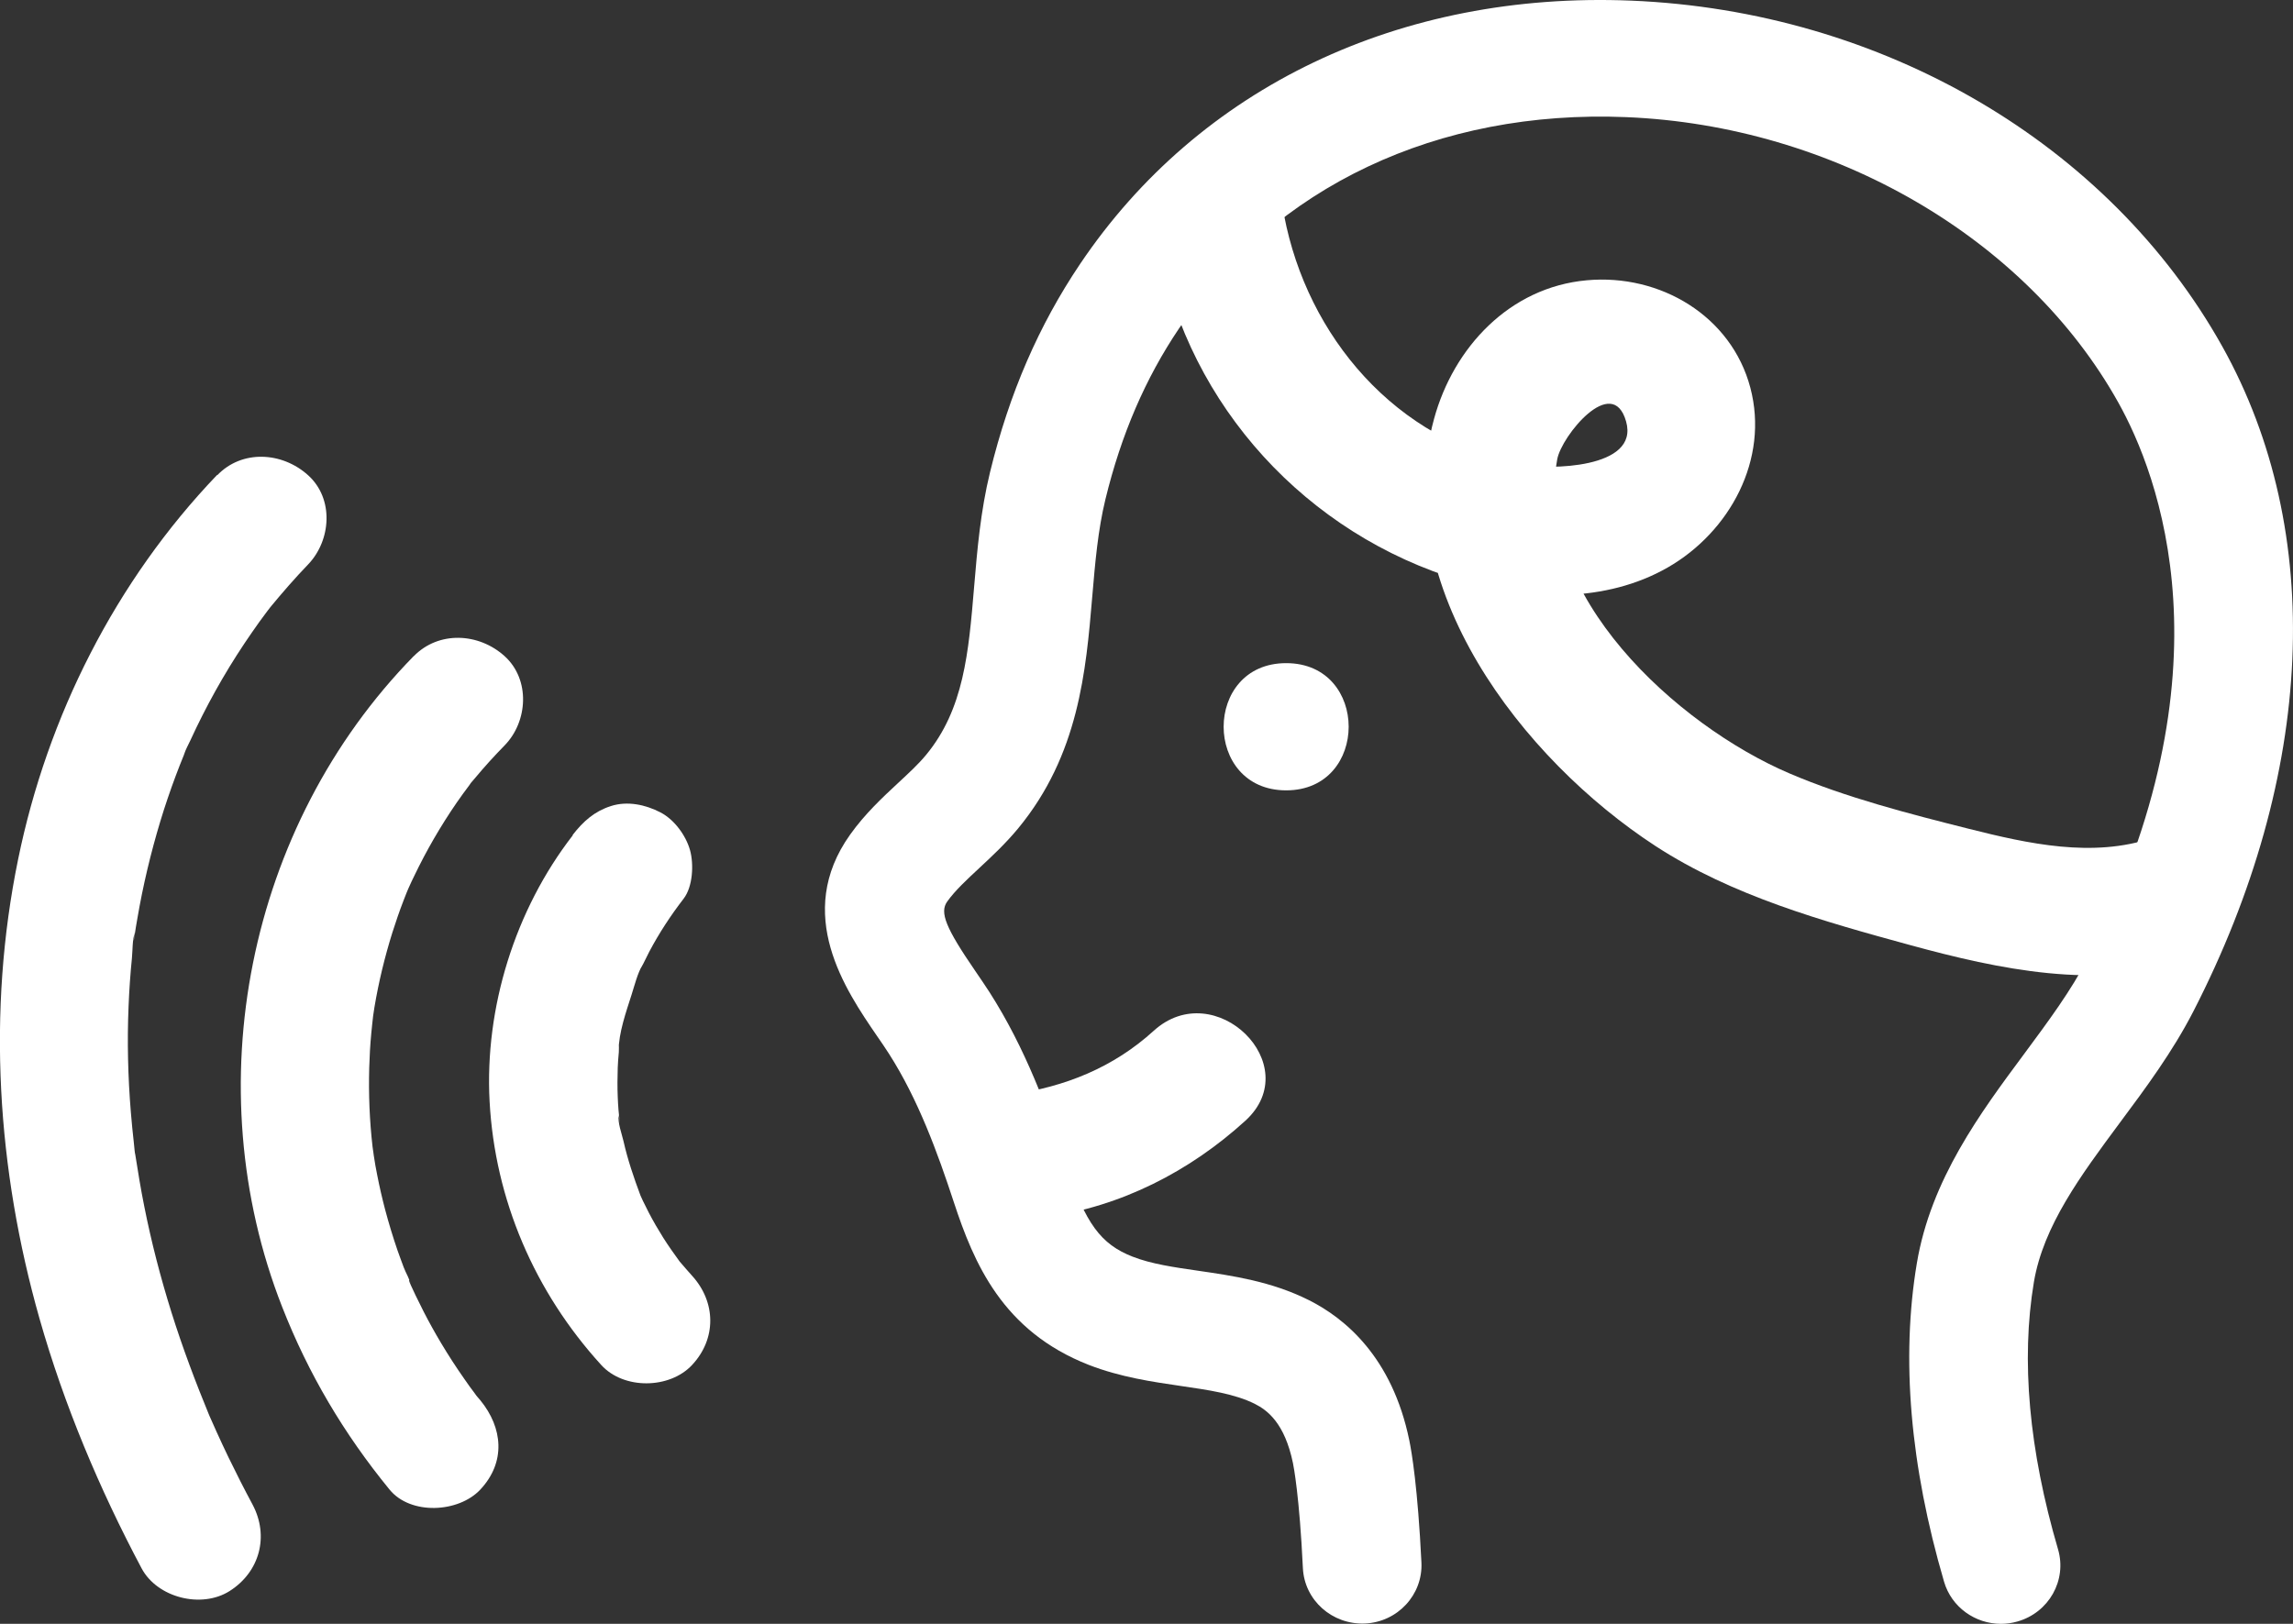
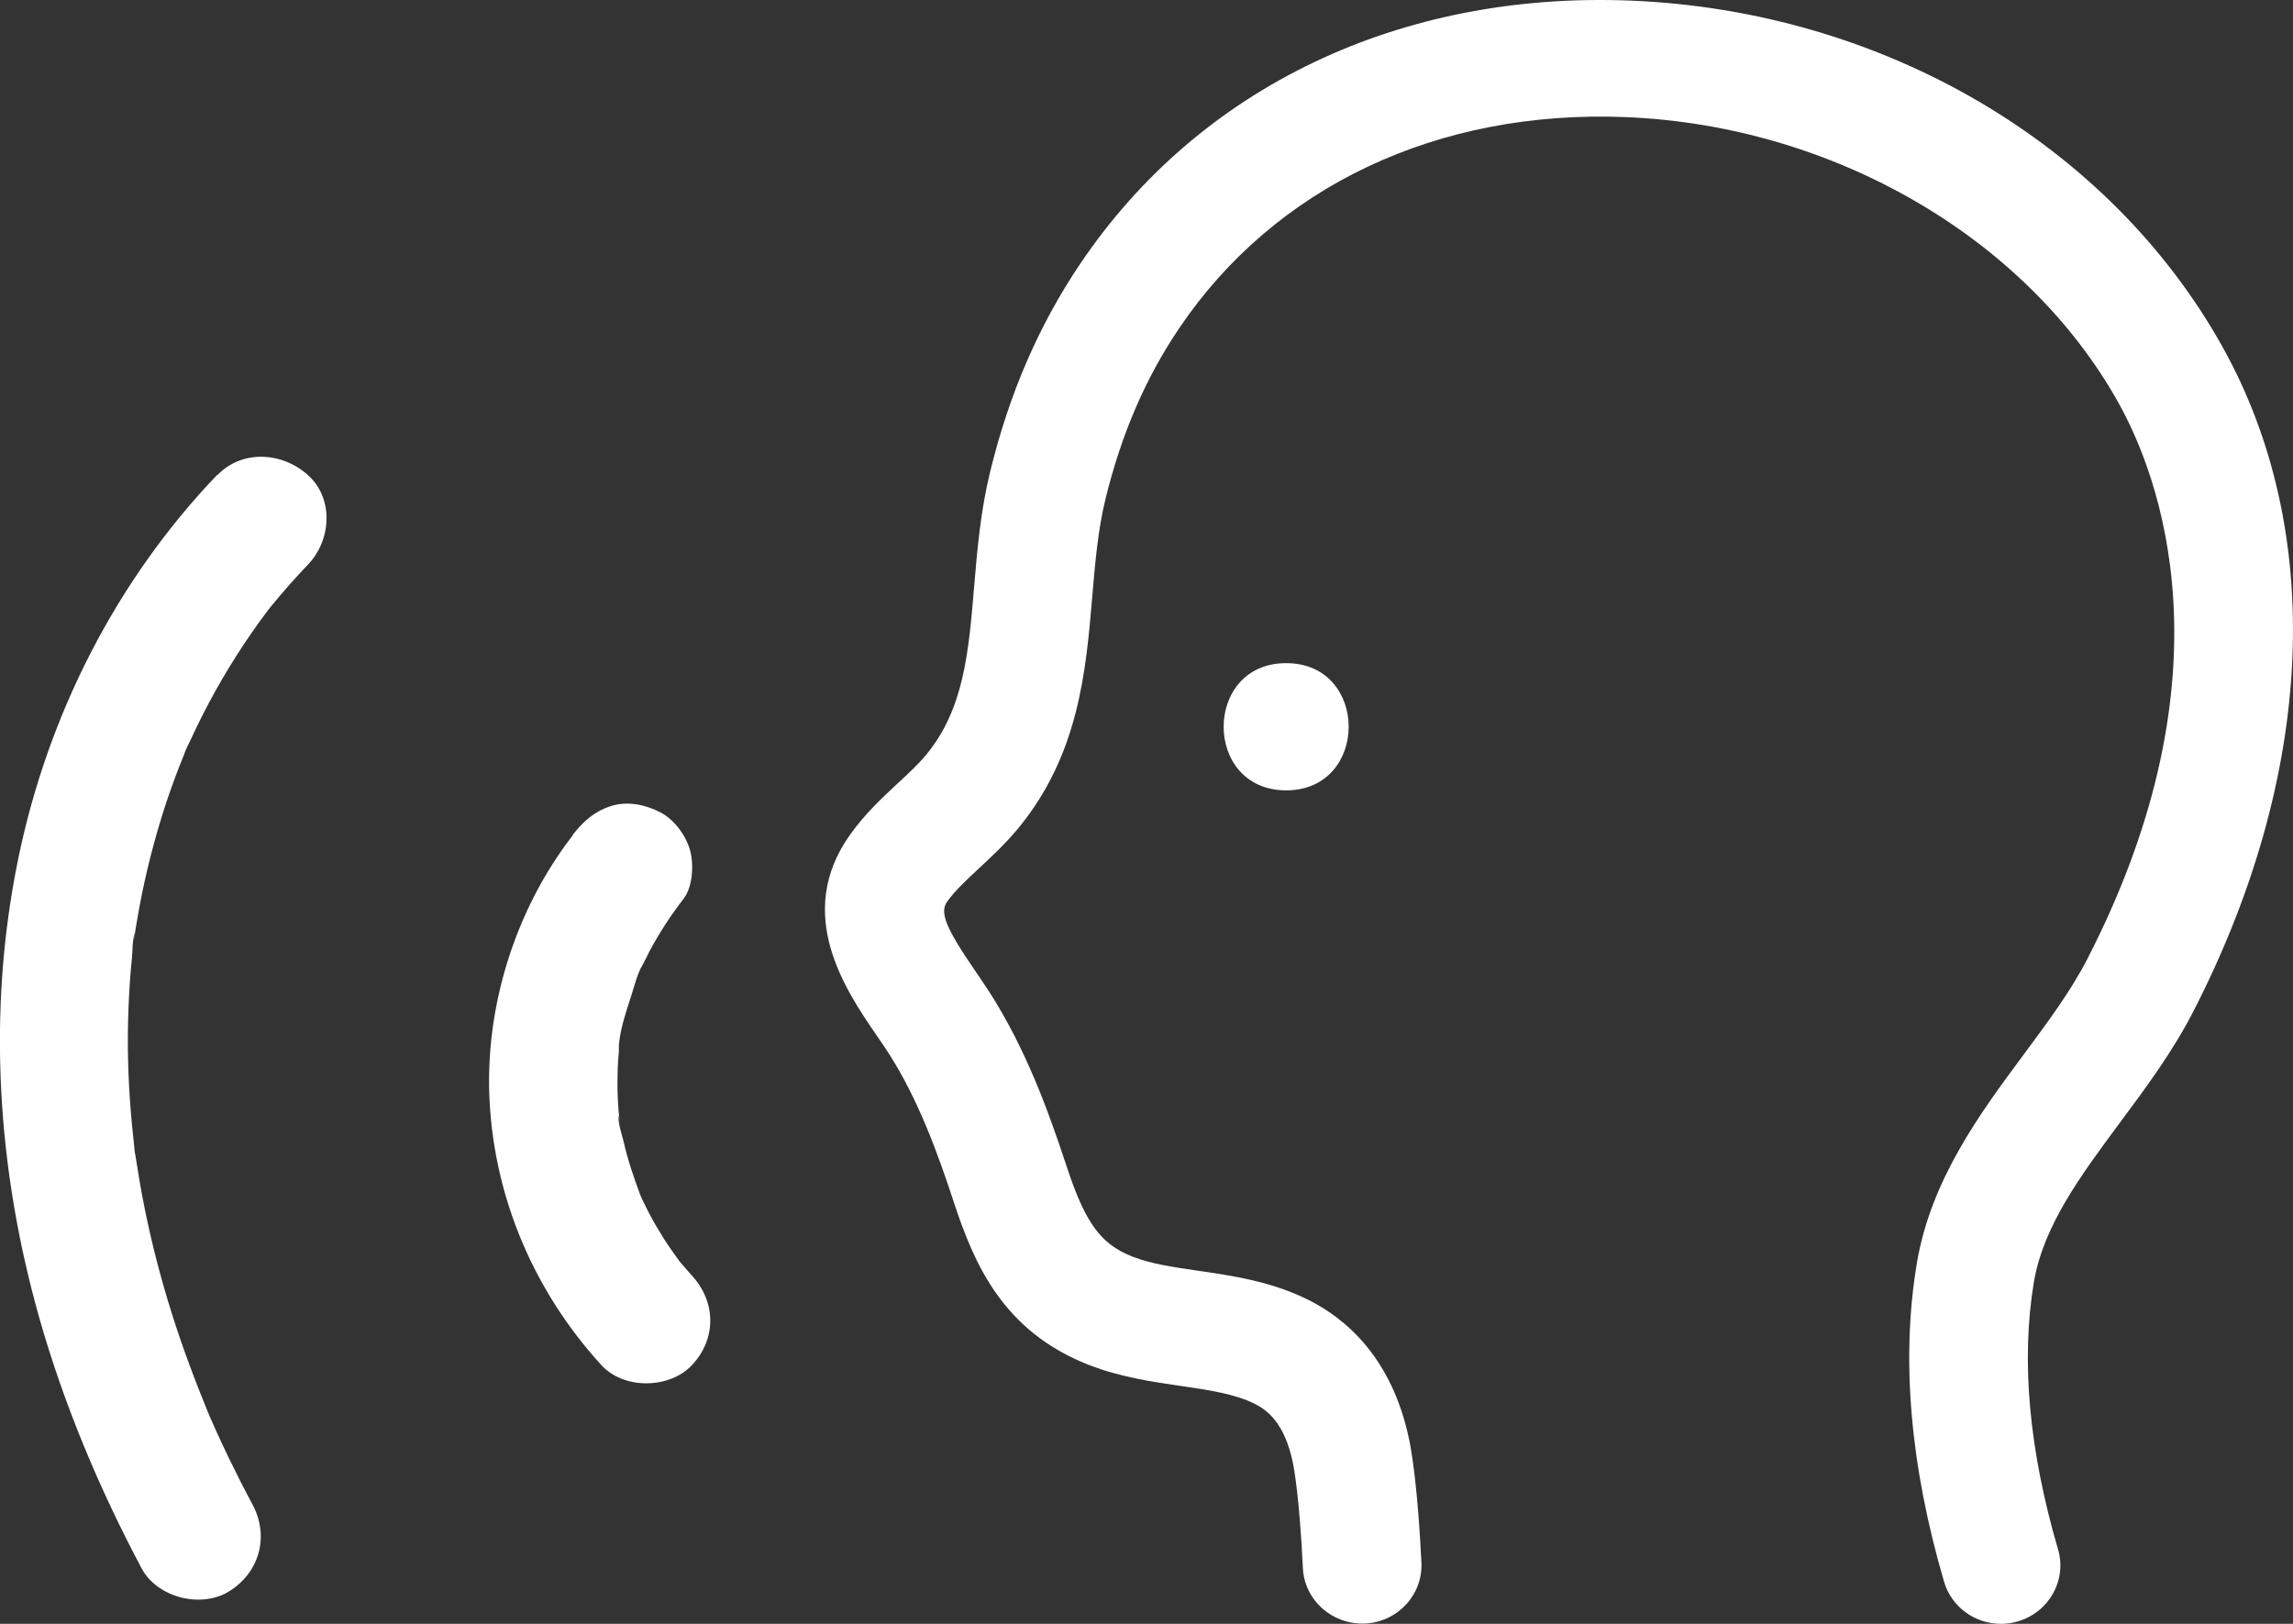
<svg xmlns="http://www.w3.org/2000/svg" width="120" height="85" viewBox="0 0 120 85" fill="none">
  <rect x="0" y="0" width="120" height="85" fill="#333333" stroke="none" />
  <g clip-path="url(#clip0_4321_12201)">
    <path d="M29.98 43.718C26.954 47.619 25.357 52.751 25.622 57.651C25.899 62.794 27.976 67.622 31.465 71.45C32.639 72.743 35.038 72.715 36.218 71.45C37.505 70.074 37.471 68.154 36.218 66.778C36.009 66.551 35.811 66.312 35.608 66.079C35.168 65.574 35.986 66.606 35.557 66.018C35.264 65.613 34.97 65.202 34.705 64.781C34.44 64.359 34.186 63.921 33.954 63.477C33.847 63.271 33.745 63.066 33.644 62.855C33.576 62.717 33.514 62.578 33.452 62.434C33.638 62.872 33.661 62.922 33.52 62.583C33.169 61.646 32.848 60.702 32.628 59.726C32.537 59.332 32.317 58.766 32.379 58.366C32.447 58.866 32.458 58.927 32.413 58.561C32.396 58.405 32.385 58.255 32.368 58.1C32.351 57.873 32.334 57.639 32.328 57.412C32.306 56.907 32.312 56.397 32.328 55.892C32.34 55.62 32.357 55.348 32.385 55.076C32.402 54.865 32.374 54.133 32.374 55.02C32.374 54.061 32.769 52.962 33.057 52.052C33.215 51.558 33.361 50.959 33.621 50.51C33.192 51.258 33.587 50.604 33.666 50.443C33.768 50.232 33.875 50.021 33.982 49.81C34.496 48.839 35.1 47.918 35.772 47.047C36.263 46.415 36.314 45.227 36.111 44.5C35.896 43.734 35.292 42.902 34.564 42.525C33.785 42.12 32.837 41.915 31.973 42.192C31.109 42.469 30.528 42.986 29.963 43.712L29.98 43.718Z" fill="white" />
-     <path d="M21.643 34.352C12.928 43.263 10.246 56.891 14.768 68.415C16.14 71.916 17.997 75.051 20.385 77.97C21.491 79.324 24.003 79.185 25.138 77.97C26.481 76.533 26.317 74.741 25.138 73.298C25.042 73.181 24.923 73.059 24.838 72.932C25.273 73.587 24.98 73.109 24.855 72.948C24.663 72.699 24.483 72.444 24.302 72.183C23.873 71.572 23.467 70.945 23.083 70.302C22.761 69.763 22.456 69.214 22.169 68.654C22.027 68.376 21.886 68.093 21.751 67.81C21.666 67.633 21.581 67.455 21.502 67.278C21.305 66.845 21.463 66.972 21.514 67.311C21.468 66.995 21.231 66.623 21.124 66.329C21.017 66.035 20.904 65.741 20.802 65.447C20.56 64.742 20.345 64.032 20.153 63.31C19.995 62.706 19.854 62.095 19.735 61.479C19.673 61.174 19.617 60.863 19.572 60.553C19.561 60.492 19.425 59.726 19.527 60.297C19.623 60.83 19.51 60.153 19.498 60.037C19.34 58.661 19.284 57.268 19.323 55.881C19.34 55.282 19.374 54.682 19.431 54.083C19.459 53.75 19.504 53.412 19.538 53.079C19.589 52.624 19.436 53.745 19.51 53.289C19.538 53.106 19.566 52.918 19.594 52.735C19.814 51.414 20.131 50.105 20.531 48.823C20.712 48.257 20.904 47.691 21.119 47.136C21.169 46.997 21.226 46.859 21.282 46.72C21.305 46.659 21.598 45.982 21.372 46.498C21.175 46.947 21.372 46.498 21.429 46.381C21.508 46.209 21.581 46.043 21.666 45.877C22.31 44.528 23.06 43.235 23.907 42.004C24.122 41.693 24.342 41.393 24.568 41.093C24.68 40.944 24.878 40.583 24.455 41.227C24.579 41.044 24.742 40.872 24.884 40.7C25.369 40.117 25.877 39.562 26.408 39.018C27.627 37.77 27.763 35.573 26.408 34.346C25.053 33.12 22.959 33.015 21.655 34.346L21.643 34.352Z" fill="white" />
    <path d="M11.364 24.858C6.041 30.418 2.479 37.503 0.949 44.977C-0.688 52.951 -0.152 61.202 2.067 69.02C3.354 73.547 5.2 77.936 7.412 82.098C8.231 83.629 10.534 84.218 12.013 83.285C13.599 82.281 14.09 80.406 13.221 78.763C12.786 77.953 12.369 77.132 11.968 76.305C11.748 75.85 11.539 75.401 11.33 74.94C11.245 74.752 11.161 74.557 11.076 74.369C11.025 74.252 10.974 74.141 10.924 74.025C11.099 74.43 11.11 74.463 10.963 74.119C10.229 72.338 9.552 70.54 8.976 68.704C8.4 66.867 7.92 65.014 7.548 63.138C7.367 62.239 7.221 61.34 7.079 60.436C7.051 60.258 6.944 59.809 7.096 60.575C7.046 60.331 7.034 60.075 7.006 59.831C6.944 59.293 6.893 58.76 6.848 58.222C6.696 56.374 6.65 54.516 6.729 52.657C6.763 51.819 6.82 50.987 6.904 50.154C6.944 49.738 6.921 49.189 7.062 48.795C7.04 48.861 6.944 49.594 7.04 48.995C7.085 48.695 7.13 48.39 7.187 48.09C7.48 46.365 7.887 44.656 8.395 42.974C8.637 42.175 8.908 41.382 9.202 40.594C9.337 40.239 9.473 39.884 9.62 39.529C9.693 39.346 9.902 38.624 9.637 39.479C9.716 39.229 9.857 38.985 9.964 38.752C10.771 36.993 11.714 35.295 12.792 33.68C13.046 33.303 13.306 32.926 13.571 32.554C13.707 32.371 13.842 32.188 13.977 32.005C14.068 31.883 14.164 31.761 14.254 31.644C13.961 32.01 13.927 32.055 14.152 31.777C14.785 31.011 15.434 30.262 16.123 29.547C17.331 28.287 17.489 26.106 16.123 24.875C14.757 23.643 12.657 23.532 11.37 24.875L11.364 24.858Z" fill="white" />
    <path d="M104.718 85C103.369 85 102.127 84.129 101.738 82.792C99.96 76.716 99.48 71.106 100.315 66.123C101.049 61.745 103.64 58.25 105.932 55.165C107.196 53.456 108.393 51.847 109.245 50.182C116.973 35.134 112.949 24.814 110.86 21.074C106.039 12.44 95.929 6.575 85.102 6.131C75.246 5.726 66.711 9.76 61.704 17.19C59.943 19.803 58.678 22.733 57.848 26.145C57.459 27.749 57.312 29.447 57.16 31.244C56.832 35.117 56.46 39.512 53.282 43.363C52.621 44.162 51.899 44.833 51.261 45.427C50.606 46.037 49.985 46.609 49.567 47.197C49.166 47.763 49.494 48.573 51.035 50.82C51.295 51.203 51.549 51.569 51.78 51.93C53.66 54.865 54.834 58.056 55.822 61.057C56.798 64.026 57.606 65.13 59.271 65.779C60.248 66.162 61.438 66.334 62.703 66.517C64.498 66.778 66.536 67.072 68.495 68.054C70.403 69.009 72.858 71.056 73.75 75.379C73.88 76 74.196 77.876 74.388 81.793C74.467 83.474 73.146 84.906 71.43 84.983C69.714 85.05 68.263 83.763 68.184 82.076C68.004 78.308 67.699 76.755 67.665 76.588C67.23 74.485 66.321 73.814 65.672 73.487C64.622 72.959 63.251 72.76 61.8 72.549C60.315 72.332 58.633 72.088 56.979 71.445C52.469 69.68 50.967 66.123 49.917 62.927C49.054 60.297 48.043 57.54 46.53 55.17C46.333 54.865 46.118 54.543 45.892 54.221C44.261 51.836 41.523 47.846 44.492 43.685C45.271 42.592 46.192 41.737 47.004 40.982C47.552 40.472 48.071 39.995 48.467 39.512C50.442 37.121 50.691 34.158 50.978 30.729C51.142 28.781 51.312 26.767 51.814 24.708C52.819 20.585 54.365 17.023 56.533 13.805C62.76 4.561 73.27 -0.461 85.356 0.033C98.509 0.572 110.363 7.507 116.302 18.139C121.715 27.832 121.162 40.516 114.789 52.934C113.705 55.043 112.305 56.935 110.945 58.76C108.884 61.54 106.937 64.165 106.44 67.111C105.757 71.195 106.18 75.9 107.704 81.099C108.179 82.719 107.225 84.412 105.576 84.878C105.288 84.961 105 85 104.718 85Z" fill="white" />
    <path d="M67.31 41.371C71.668 41.371 71.673 34.712 67.31 34.712C62.946 34.712 62.946 41.371 67.31 41.371Z" fill="white" />
-     <path d="M54.728 63.71C58.68 63.155 62.259 61.318 65.172 58.666C68.378 55.747 63.58 51.048 60.379 53.955C58.268 55.875 55.75 56.89 52.922 57.29C51.11 57.545 50.117 59.809 50.557 61.385C51.093 63.299 52.905 63.965 54.723 63.71H54.728Z" fill="white" />
-     <path d="M60.672 13.056C62.235 21.24 68.366 27.976 76.472 30.396C79.972 31.439 84.036 31.566 87.282 29.702C90.528 27.838 92.594 24.042 91.6 20.291C90.607 16.541 86.887 14.321 83.042 14.671C78.989 15.037 76.065 18.2 75.049 21.923C72.656 30.673 79.667 39.745 86.644 44.289C90.652 46.897 95.399 48.223 99.989 49.477C104.578 50.731 109.799 51.852 114.445 50.282C118.543 48.895 116.782 42.464 112.644 43.862C109.523 44.916 106.147 44.167 103.042 43.385C99.938 42.603 96.596 41.748 93.632 40.477C87.762 37.964 80.214 31.106 81.496 24.037C81.716 22.827 84.38 19.542 85.097 22.056C85.814 24.57 80.982 24.575 79.701 24.336C73.056 23.116 68.411 17.611 67.203 11.28C66.401 7.075 59.87 8.856 60.672 13.05V13.056Z" fill="white" />
  </g>
  <defs>
    <clipPath id="clip0_4321_12201">
      <rect width="120" height="85" fill="white" />
    </clipPath>
  </defs>
</svg>